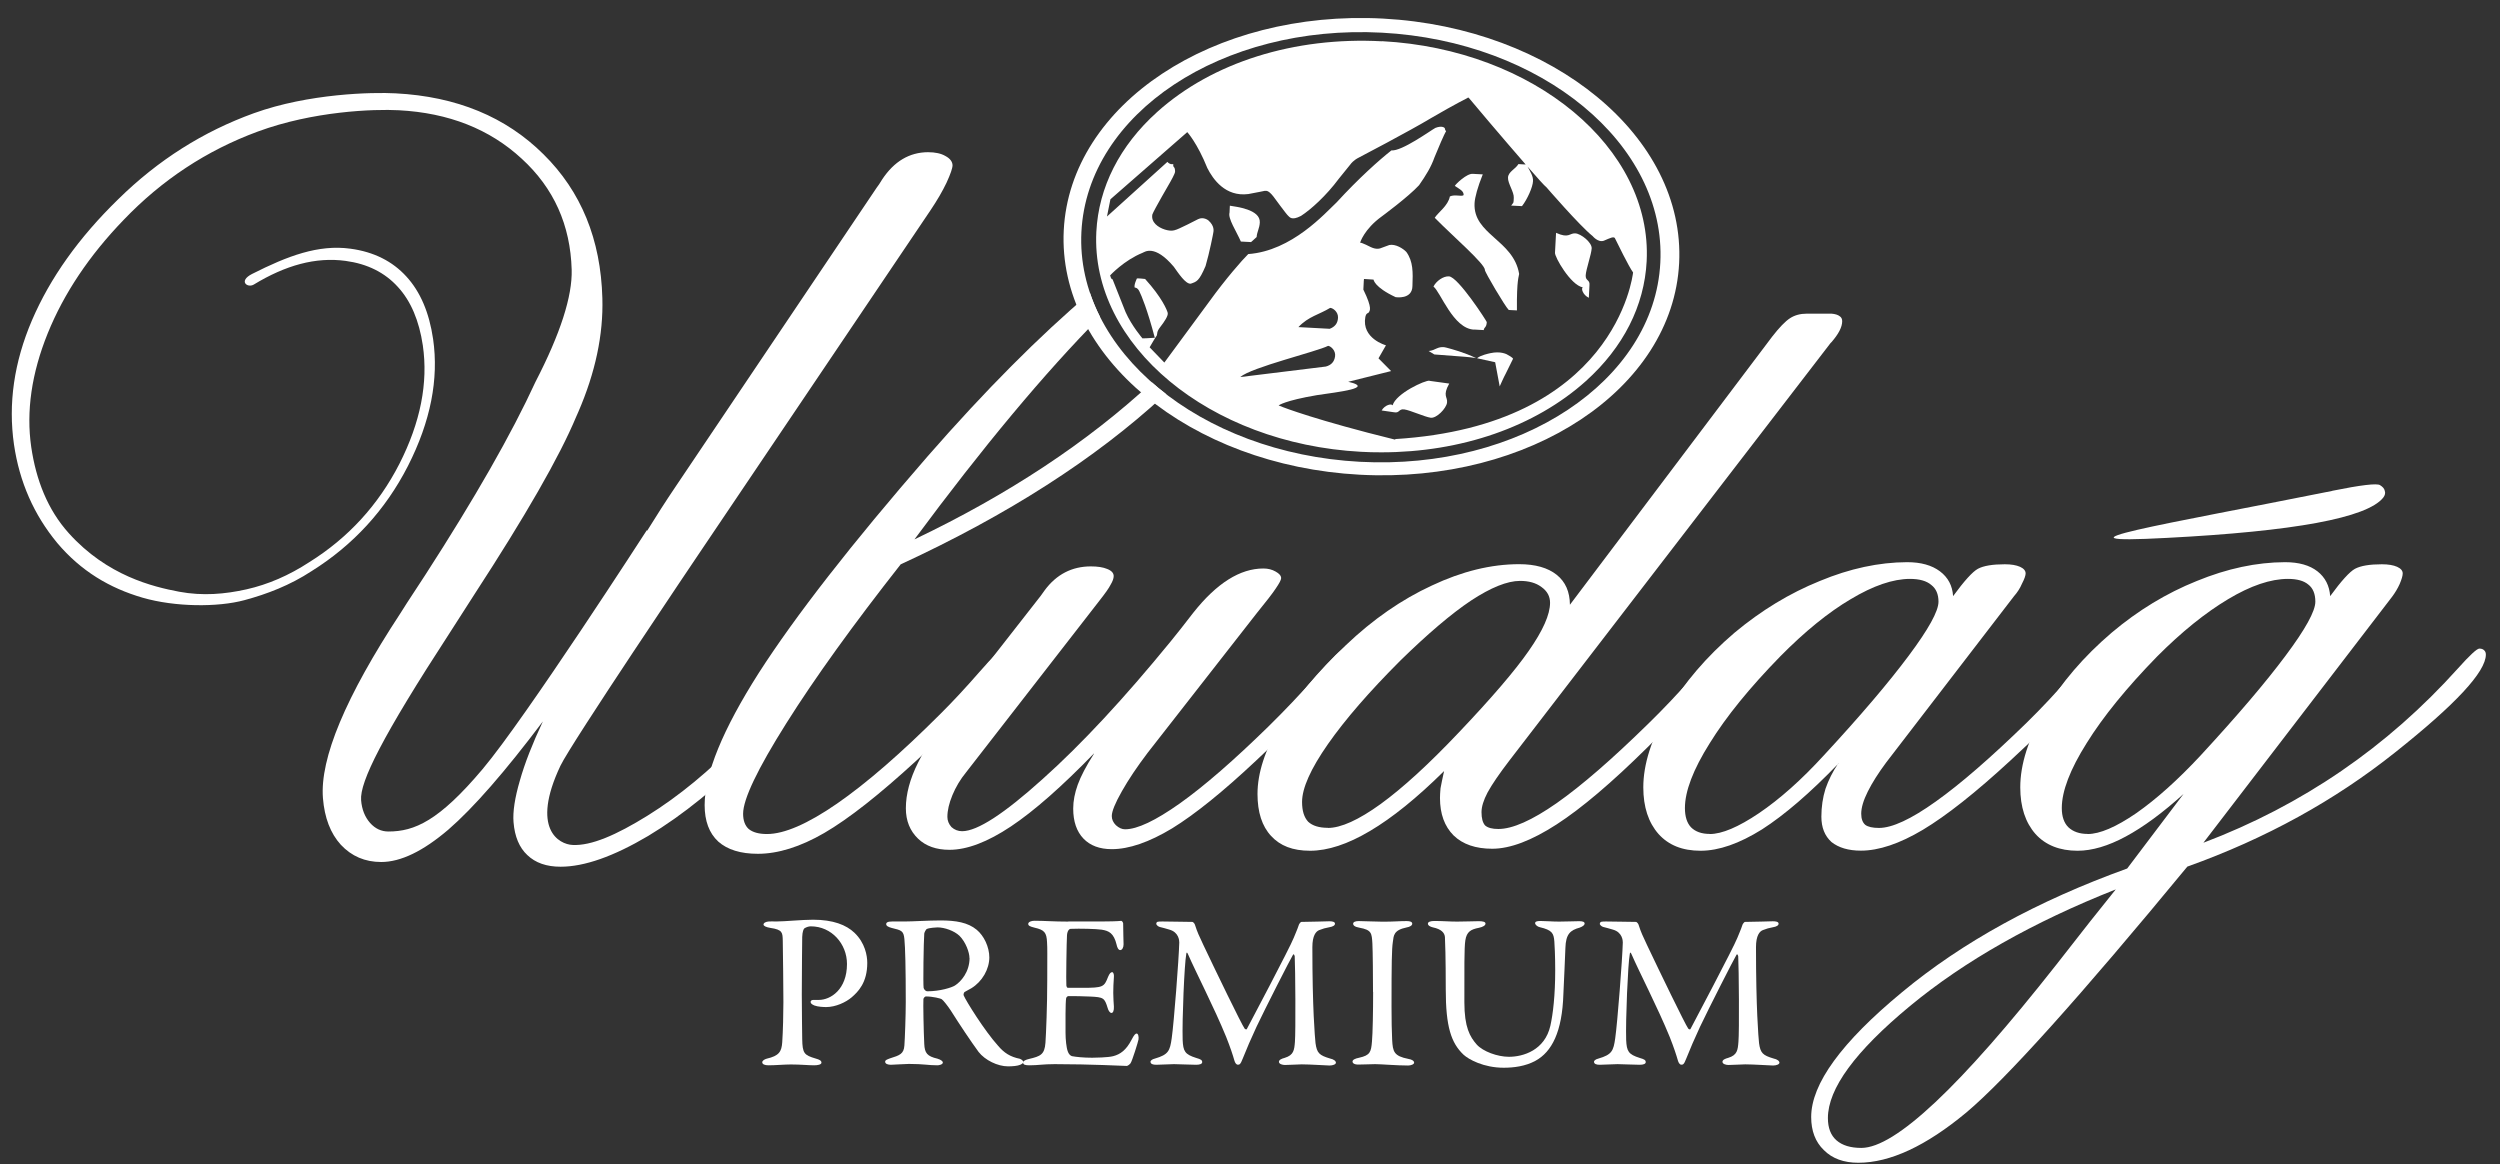
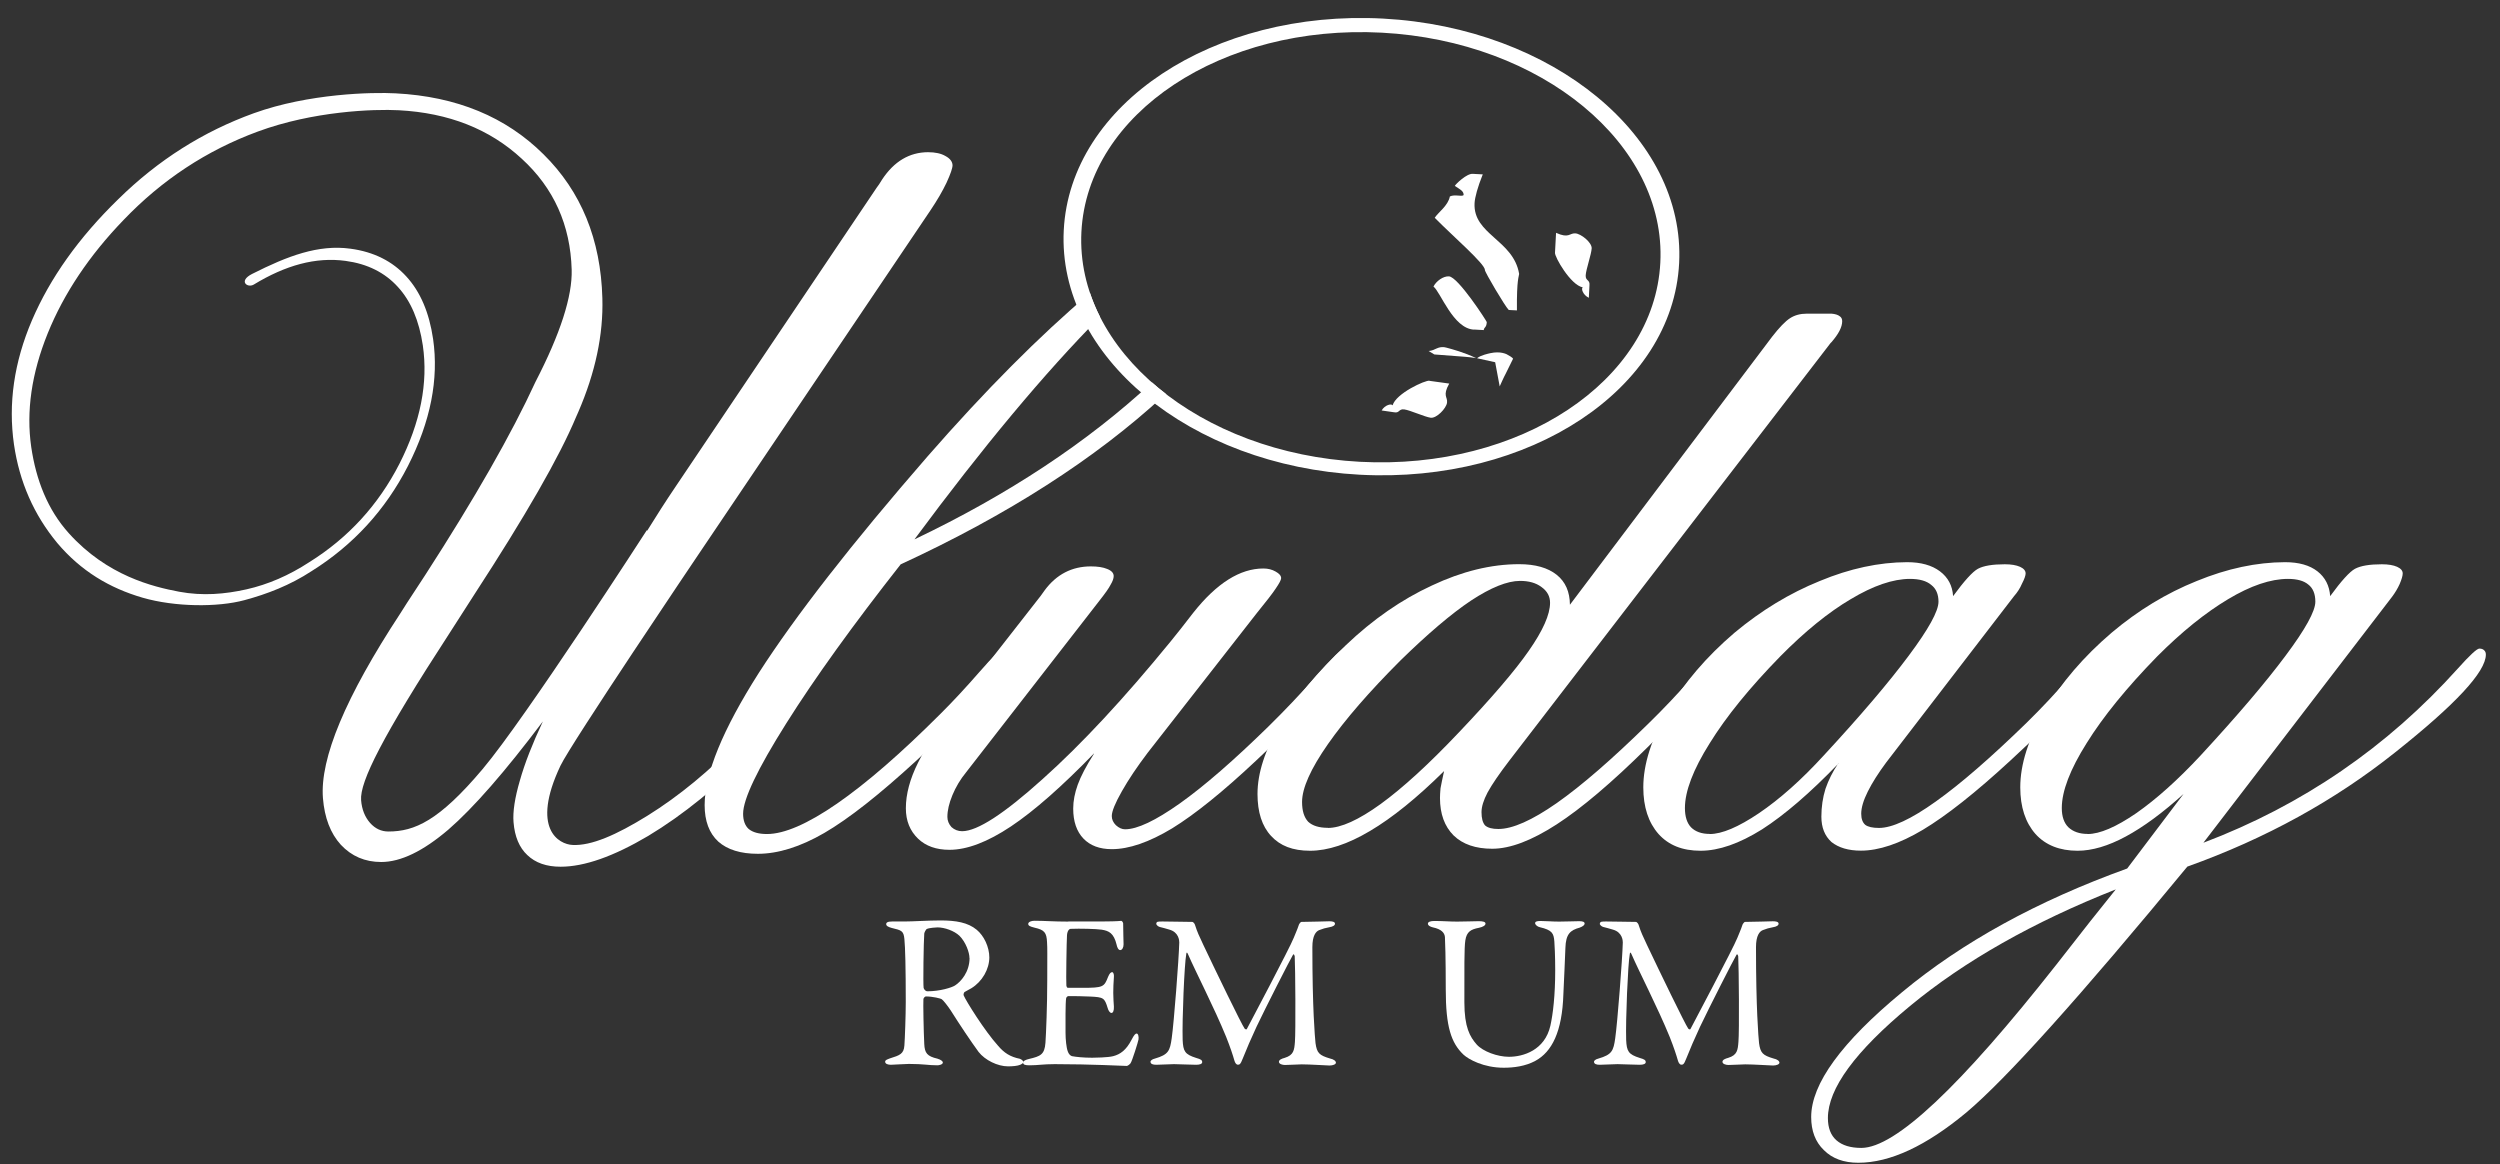
<svg xmlns="http://www.w3.org/2000/svg" width="131" height="61" viewBox="0 0 131 61" fill="none">
  <rect x="0" y="0" width="131" height="61" fill="#333333" stroke="none" />
  <g clip-path="url(#clip0_333_6953)">
    <path fill-rule="evenodd" clip-rule="evenodd" d="M57.327 39.478C55.641 41.214 54.193 42.491 52.97 43.307C51.747 44.122 50.673 44.53 49.753 44.53C49.064 44.53 48.513 44.337 48.106 43.946C47.682 43.538 47.467 43.009 47.467 42.354C47.467 41.61 47.682 40.811 48.106 39.963C48.53 39.093 49.373 37.848 50.629 36.217L54.534 31.221C54.589 31.149 54.655 31.056 54.743 30.929C55.36 30.097 56.17 29.679 57.162 29.679C57.514 29.679 57.801 29.723 58.01 29.811C58.241 29.899 58.357 30.026 58.357 30.186C58.357 30.312 58.302 30.461 58.197 30.637C58.109 30.814 57.922 31.078 57.641 31.436L50.623 40.47C50.32 40.839 50.083 41.241 49.907 41.665C49.731 42.089 49.643 42.469 49.643 42.805C49.643 42.998 49.714 43.18 49.858 43.34C50.017 43.483 50.205 43.555 50.414 43.555C51.213 43.555 52.617 42.64 54.639 40.817C56.677 38.993 58.908 36.592 61.337 33.617C61.657 33.226 62.053 32.725 62.532 32.102C63.755 30.56 64.978 29.789 66.201 29.789C66.449 29.789 66.658 29.844 66.84 29.949C67.033 30.053 67.132 30.169 67.132 30.296C67.132 30.384 67.033 30.571 66.84 30.852C66.664 31.116 66.333 31.541 65.854 32.13L60.142 39.44C59.591 40.167 59.139 40.839 58.787 41.461C58.434 42.084 58.258 42.514 58.258 42.761C58.258 42.938 58.33 43.097 58.473 43.241C58.633 43.384 58.792 43.455 58.952 43.455C59.591 43.455 60.544 43.004 61.822 42.1C63.116 41.18 64.664 39.831 66.471 38.063C67.303 37.247 68.135 36.371 68.972 35.43C69.82 34.471 70.31 33.997 70.432 33.997C70.553 33.997 70.647 34.025 70.696 34.08C70.751 34.135 70.773 34.212 70.773 34.317C70.773 34.603 70.322 35.248 69.418 36.256C68.531 37.247 67.325 38.454 65.805 39.869C64.086 41.483 62.626 42.662 61.42 43.406C60.213 44.133 59.161 44.496 58.258 44.496C57.619 44.496 57.123 44.309 56.771 43.94C56.418 43.571 56.236 43.048 56.236 42.37C56.236 41.963 56.319 41.55 56.473 41.12C56.633 40.679 56.914 40.139 57.322 39.5" fill="white" />
    <path fill-rule="evenodd" clip-rule="evenodd" d="M69.578 43.384C70.266 43.384 71.192 42.965 72.343 42.133C73.511 41.285 74.877 40.035 76.436 38.388C78.154 36.581 79.377 35.154 80.104 34.108C80.848 33.044 81.223 32.202 81.223 31.585C81.223 31.249 81.074 30.973 80.771 30.758C80.484 30.544 80.115 30.439 79.653 30.439C78.981 30.439 78.121 30.786 77.075 31.474C76.045 32.163 74.816 33.21 73.384 34.609C71.754 36.239 70.487 37.699 69.583 38.993C68.68 40.288 68.228 41.296 68.228 42.023C68.228 42.486 68.333 42.827 68.548 43.059C68.779 43.274 69.126 43.378 69.583 43.378M75.665 40.409C74.249 41.808 72.954 42.855 71.787 43.544C70.619 44.238 69.572 44.579 68.652 44.579C67.732 44.579 67.082 44.32 66.609 43.808C66.129 43.296 65.893 42.557 65.893 41.605C65.893 40.508 66.289 39.285 67.088 37.936C67.887 36.592 69.027 35.215 70.514 33.816C71.946 32.449 73.456 31.408 75.031 30.681C76.607 29.938 78.132 29.563 79.603 29.563C80.451 29.563 81.107 29.75 81.57 30.119C82.032 30.488 82.258 31.012 82.264 31.689L92.868 17.632C93.242 17.152 93.551 16.833 93.799 16.673C94.046 16.513 94.338 16.436 94.674 16.436H95.974C96.167 16.453 96.31 16.497 96.398 16.569C96.487 16.624 96.531 16.712 96.531 16.833C96.531 17.136 96.343 17.499 95.974 17.924L95.919 17.979L79.096 39.847C78.568 40.536 78.182 41.098 77.951 41.522C77.736 41.929 77.631 42.276 77.631 42.557C77.631 42.877 77.692 43.108 77.818 43.252C77.962 43.378 78.188 43.439 78.513 43.439C79.256 43.439 80.275 42.987 81.57 42.084C82.881 41.164 84.473 39.781 86.351 37.941C87.15 37.165 87.954 36.311 88.769 35.391C89.601 34.455 90.08 33.986 90.207 33.981C90.312 33.981 90.394 34.008 90.444 34.058C90.499 34.113 90.526 34.19 90.526 34.295C90.526 34.559 90.191 35.072 89.518 35.837C88.863 36.597 87.789 37.715 86.302 39.186C84.456 41.01 82.881 42.348 81.57 43.197C80.259 44.045 79.135 44.474 78.193 44.474C77.323 44.474 76.651 44.243 76.171 43.78C75.692 43.301 75.455 42.646 75.455 41.814C75.455 41.671 75.466 41.505 75.483 41.307C75.516 41.114 75.582 40.811 75.67 40.404" fill="white" />
    <path fill-rule="evenodd" clip-rule="evenodd" d="M96.338 40.007C94.851 41.549 93.512 42.701 92.328 43.461C91.138 44.204 90.07 44.579 89.111 44.579C88.153 44.579 87.436 44.287 86.908 43.703C86.379 43.103 86.109 42.288 86.109 41.257C86.109 40.051 86.533 38.718 87.381 37.247C88.252 35.776 89.419 34.41 90.89 33.154C92.289 31.987 93.777 31.083 95.358 30.444C96.933 29.789 98.459 29.464 99.93 29.458C100.657 29.458 101.23 29.618 101.654 29.938C102.078 30.257 102.309 30.692 102.342 31.238C102.926 30.439 103.361 29.959 103.642 29.805C103.94 29.645 104.414 29.568 105.053 29.568C105.389 29.568 105.653 29.613 105.851 29.701C106.044 29.789 106.143 29.904 106.143 30.048C106.143 30.152 106.083 30.334 105.956 30.576C105.851 30.824 105.708 31.045 105.532 31.243L98.834 39.957C98.426 40.508 98.106 41.01 97.875 41.472C97.644 41.935 97.528 42.321 97.528 42.64C97.528 42.904 97.6 43.103 97.743 43.224C97.886 43.329 98.123 43.384 98.459 43.384C99.147 43.384 100.139 42.926 101.433 42.001C102.728 41.081 104.309 39.709 106.187 37.881C106.964 37.12 107.757 36.278 108.55 35.358C109.366 34.438 109.845 33.975 109.983 33.975C110.087 33.975 110.17 34.003 110.219 34.052C110.275 34.107 110.297 34.184 110.297 34.289C110.297 34.576 109.834 35.237 108.914 36.283C108.011 37.313 106.821 38.498 105.356 39.842C103.532 41.527 101.995 42.739 100.756 43.483C99.533 44.21 98.453 44.574 97.511 44.574C96.856 44.574 96.344 44.419 95.969 44.122C95.617 43.802 95.44 43.362 95.44 42.794C95.44 42.282 95.512 41.792 95.655 41.334C95.815 40.872 96.035 40.431 96.322 40.007M89.59 43.703C90.229 43.703 91.088 43.34 92.168 42.612C93.264 41.869 94.399 40.861 95.567 39.583C97.5 37.495 98.977 35.754 100.007 34.372C101.053 32.973 101.577 32.025 101.577 31.529C101.577 31.138 101.45 30.846 101.202 30.654C100.954 30.439 100.58 30.334 100.084 30.334C99.197 30.334 98.161 30.687 96.977 31.397C95.809 32.086 94.575 33.088 93.281 34.399C91.689 36.03 90.455 37.545 89.59 38.944C88.72 40.327 88.29 41.461 88.29 42.343C88.29 42.783 88.395 43.125 88.61 43.351C88.841 43.582 89.166 43.698 89.596 43.698" fill="white" />
    <path fill-rule="evenodd" clip-rule="evenodd" d="M114.621 45.405C108.985 52.241 105.124 56.538 103.036 58.295C100.927 60.047 99.043 60.928 97.374 60.928C96.613 60.928 96.007 60.708 95.567 60.262C95.126 59.837 94.906 59.259 94.906 58.532C94.906 56.797 96.492 54.615 99.665 51.993C102.821 49.371 106.749 47.212 111.464 45.51L114.417 41.604C113.321 42.596 112.307 43.34 111.387 43.835C110.467 44.331 109.624 44.579 108.864 44.579C107.928 44.579 107.19 44.287 106.661 43.703C106.132 43.103 105.862 42.288 105.862 41.257C105.862 40.051 106.286 38.718 107.14 37.247C108.01 35.776 109.178 34.41 110.649 33.154C112.032 31.987 113.519 31.083 115.111 30.444C116.708 29.789 118.245 29.464 119.732 29.458C120.46 29.458 121.027 29.618 121.435 29.938C121.842 30.257 122.063 30.692 122.101 31.238C122.685 30.439 123.12 29.959 123.401 29.805C123.704 29.645 124.172 29.568 124.811 29.568C125.147 29.568 125.412 29.613 125.61 29.701C125.803 29.789 125.902 29.904 125.902 30.048C125.902 30.174 125.847 30.356 125.742 30.604C125.638 30.835 125.505 31.056 125.346 31.27L115.458 44.16C120.647 42.194 125.092 39.148 128.799 35.022C129.416 34.333 129.791 33.986 129.918 33.986C130.022 33.986 130.105 34.014 130.155 34.063C130.226 34.118 130.259 34.196 130.259 34.3C130.259 35.204 128.673 36.911 125.5 39.429C122.343 41.946 118.724 43.94 114.632 45.405M110.875 46.601C106.534 48.319 102.937 50.357 100.084 52.715C97.214 55.089 95.782 57.045 95.782 58.587C95.782 59.099 95.93 59.49 96.233 59.755C96.536 60.019 96.971 60.151 97.533 60.151C99.307 60.151 102.717 56.946 107.763 50.534C109.074 48.848 110.109 47.537 110.869 46.601M109.388 43.703C110.027 43.703 110.875 43.34 111.938 42.612C113.001 41.869 114.125 40.861 115.315 39.583C117.243 37.495 118.724 35.754 119.754 34.372C120.801 32.973 121.324 32.025 121.324 31.529C121.324 31.122 121.203 30.819 120.95 30.626C120.718 30.433 120.366 30.334 119.887 30.334C118.983 30.334 117.937 30.687 116.752 31.397C115.563 32.108 114.323 33.105 113.034 34.399C111.442 36.03 110.208 37.545 109.338 38.944C108.468 40.327 108.038 41.461 108.038 42.343C108.038 42.783 108.154 43.125 108.385 43.351C108.633 43.582 108.969 43.698 109.393 43.698" fill="white" />
    <path d="M33.911 27.811C34.384 27.046 34.88 26.269 35.409 25.487L45.936 9.837C46.013 9.744 46.106 9.6 46.222 9.408C46.85 8.455 47.654 7.981 48.624 7.975C49.004 7.975 49.312 8.041 49.538 8.174C49.786 8.306 49.907 8.471 49.913 8.658C49.913 8.813 49.808 9.116 49.599 9.573C49.389 10.014 49.114 10.487 48.767 11.005L36.56 29.111C36.56 29.111 29.912 38.971 29.366 40.128C27.796 43.45 29.3 44.243 30 44.276C30.975 44.326 32.28 43.764 33.933 42.739C35.58 41.715 37.199 40.382 38.78 38.74C39.645 37.837 40.488 36.878 41.303 35.854C42.14 34.813 42.625 34.289 42.768 34.289C42.856 34.289 42.928 34.317 42.989 34.366C43.066 34.422 43.104 34.482 43.11 34.554C43.132 34.857 42.818 35.441 42.162 36.305C41.507 37.17 40.614 38.178 39.491 39.324C37.629 41.214 35.789 42.706 33.966 43.802C32.142 44.882 30.617 45.416 29.377 45.416C28.634 45.416 28.055 45.213 27.631 44.805C27.212 44.414 26.97 43.841 26.909 43.081C26.865 42.535 26.976 41.808 27.24 40.905C27.499 39.985 27.906 38.955 28.446 37.804C26.463 40.437 24.816 42.326 23.494 43.472C22.172 44.601 20.999 45.169 19.974 45.169C19.126 45.169 18.421 44.866 17.859 44.265C17.314 43.665 17.005 42.849 16.922 41.825C16.757 39.743 18.107 36.515 20.971 32.152L21.324 31.596L22.293 30.114C24.882 26.104 26.805 22.738 28.061 20.006C29.366 17.483 29.994 15.522 29.956 14.134C29.89 11.793 29.019 9.854 27.339 8.317C25.659 6.763 23.511 5.915 20.9 5.777C19.583 5.706 16.41 5.822 13.502 6.896C10.83 7.882 8.489 9.424 6.478 11.523C4.677 13.39 3.35 15.373 2.501 17.466C1.653 19.565 1.367 21.548 1.636 23.421C1.89 25.151 2.496 26.71 3.609 27.944C5.619 30.174 8.015 30.747 9.387 31.006C10.626 31.238 11.794 31.133 12.923 30.88C14.047 30.626 15.143 30.152 16.206 29.458C18.244 28.186 19.82 26.467 20.927 24.308C22.034 22.132 22.442 20.061 22.156 18.1C21.963 16.8 21.528 15.775 20.85 15.037C20.167 14.283 19.253 13.825 18.112 13.671C16.542 13.456 14.956 13.902 13.298 14.911C12.967 15.109 12.472 14.729 13.21 14.354C15.072 13.412 16.686 12.801 18.366 13.032C19.589 13.197 20.564 13.688 21.296 14.492C22.023 15.285 22.492 16.376 22.695 17.769C22.998 19.868 22.563 22.082 21.379 24.413C20.195 26.726 18.509 28.561 16.328 29.927C15.193 30.67 13.998 31.127 12.813 31.447C11.414 31.827 9.172 31.811 7.475 31.32C5.735 30.814 4.242 29.921 3.003 28.456C1.774 26.974 1.02 25.255 0.733 23.294C0.425 21.157 0.733 18.987 1.675 16.783C2.628 14.563 4.132 12.448 6.192 10.443C8.291 8.377 10.665 6.885 13.303 5.932C16.179 4.896 19.506 4.824 20.729 4.891C23.924 5.056 26.507 6.124 28.479 8.085C30.451 10.03 31.481 12.542 31.564 15.627C31.619 17.538 31.195 19.527 30.303 21.587L30.198 21.824C29.311 23.95 27.526 27.046 24.871 31.127L23.577 33.144C20.035 38.586 18.845 40.977 18.922 41.93C18.961 42.409 19.115 42.805 19.39 43.119C19.66 43.422 19.98 43.571 20.354 43.571C21.715 43.571 22.998 43.02 25.29 40.299C27.543 37.627 33.889 27.789 33.889 27.789L33.911 27.8V27.811Z" fill="white" />
-     <path fill-rule="evenodd" clip-rule="evenodd" d="M122.211 25.718C123.71 25.415 124.547 25.316 124.712 25.421C124.855 25.509 124.938 25.602 124.96 25.713C125.004 25.834 124.977 25.955 124.877 26.082C124.018 27.139 120.234 27.839 113.53 28.186C106.848 28.544 113.243 27.519 122.206 25.724" fill="white" />
    <path fill-rule="evenodd" clip-rule="evenodd" d="M72.475 0.974C63.568 0.5 56.077 5.463 55.741 12.062C55.405 18.662 62.345 24.401 71.253 24.875C80.16 25.349 87.651 20.386 87.987 13.787C88.323 7.187 81.383 1.453 72.475 0.974ZM87.001 13.765C86.682 19.973 79.631 24.644 71.258 24.198C62.88 23.752 56.347 18.353 56.666 12.145C56.986 5.937 64.037 1.266 72.409 1.712C80.788 2.158 87.321 7.557 87.001 13.765Z" fill="white" />
    <path fill-rule="evenodd" clip-rule="evenodd" d="M47.202 29.569C52.799 26.985 57.387 24.044 60.968 20.744C61.006 20.705 61.045 20.672 61.084 20.634C60.836 20.441 60.593 20.243 60.362 20.039C56.985 23.173 52.837 25.916 47.918 28.263C51.504 23.421 54.738 19.543 57.641 16.607C57.431 16.2 57.261 15.781 57.117 15.357C54.462 17.604 51.631 20.452 48.612 23.906C44.624 28.494 41.677 32.279 39.766 35.253C37.871 38.228 36.923 40.541 36.923 42.188C36.923 43.02 37.16 43.659 37.639 44.1C38.119 44.524 38.807 44.739 39.711 44.739C40.774 44.739 41.936 44.375 43.192 43.648C44.47 42.905 46.078 41.638 48.028 39.847C49.499 38.487 50.678 37.286 51.565 36.261C52.468 35.237 52.92 34.581 52.92 34.295C52.92 34.19 52.892 34.108 52.843 34.058C52.788 34.003 52.711 33.981 52.606 33.981C52.463 33.981 52.039 34.389 51.328 35.204C50.617 36.019 49.934 36.757 49.279 37.407C47.224 39.462 45.417 41.032 43.858 42.111C42.316 43.175 41.093 43.703 40.19 43.703C39.766 43.703 39.446 43.615 39.231 43.439C39.039 43.263 38.939 42.998 38.939 42.64C38.939 41.88 39.689 40.305 41.198 37.908C42.702 35.518 44.707 32.736 47.202 29.563V29.569Z" fill="white" />
    <path d="M75.24 18.276C75.053 18.375 74.921 18.386 74.86 18.392L75.158 18.573L76.755 18.695C76.888 18.706 77.19 18.733 77.35 18.766C76.722 18.463 76.094 18.298 75.786 18.215C75.483 18.127 75.235 18.282 75.235 18.282L75.24 18.276Z" fill="white" />
    <path d="M74.91 19.95C74.695 19.906 73.142 20.617 72.971 21.245C72.927 21.129 72.563 21.217 72.398 21.509L73.048 21.603C73.351 21.664 73.279 21.41 73.588 21.454C73.896 21.498 74.656 21.845 74.965 21.889C75.273 21.933 75.786 21.399 75.824 21.102C75.868 20.788 75.571 20.755 75.94 20.099L74.904 19.956L74.91 19.95Z" fill="white" />
-     <path d="M64.444 10.779L64.427 11.143C64.334 11.446 64.785 12.118 65.022 12.657L65.556 12.685L65.848 12.421C65.865 12.151 65.997 11.969 66.014 11.66C66.052 10.966 64.758 10.834 64.449 10.779H64.444Z" fill="white" />
    <path d="M77.24 17.268L77.747 17.296C77.774 17.119 77.89 17.185 77.907 16.877C77.907 16.833 76.403 14.503 75.924 14.481C75.626 14.464 75.257 14.729 75.114 15.015C75.488 15.302 76.144 17.224 77.24 17.273V17.268Z" fill="white" />
    <path d="M82.545 12.228C82.231 12.211 82.22 12.509 81.537 12.2L81.482 13.241C81.454 13.456 82.302 14.943 82.941 15.059C82.831 15.114 82.952 15.467 83.255 15.604L83.288 14.949C83.321 14.64 83.074 14.734 83.09 14.426C83.107 14.117 83.388 13.324 83.404 13.015C83.421 12.707 82.842 12.239 82.539 12.228H82.545Z" fill="white" />
    <path d="M78.986 18.579C78.942 18.562 78.639 18.386 78.088 18.507C77.973 18.535 77.609 18.607 77.411 18.761L77.4 18.772L78.347 18.981L78.584 20.248C78.584 20.248 78.81 19.736 78.893 19.593C78.964 19.46 79.273 18.832 79.284 18.799C79.262 18.733 79.019 18.596 78.975 18.579H78.986Z" fill="white" />
-     <path d="M72.415 2.164C67.821 1.916 63.519 3.271 60.632 5.871C58.671 7.639 57.569 9.809 57.448 12.145C57.145 18.078 63.364 23.245 71.313 23.674C71.671 23.696 72.023 23.702 72.382 23.702C76.573 23.702 80.435 22.363 83.101 19.967C85.062 18.199 86.164 16.029 86.285 13.687C86.588 7.755 80.369 2.582 72.42 2.158L72.415 2.164ZM69.594 18.122C69.732 18.138 70.002 18.364 69.958 18.673C69.914 18.981 69.737 19.135 69.473 19.207L64.989 19.758C65.557 19.251 69.005 18.425 69.594 18.122ZM68.041 17.136C68.564 16.579 69.137 16.48 69.699 16.133C69.837 16.133 70.129 16.337 70.112 16.651C70.096 16.959 69.936 17.13 69.677 17.229L68.046 17.141L68.041 17.136ZM73.12 23.041C68.955 22.016 67.237 21.339 67.237 21.339L67 21.245C67 21.245 67.308 20.992 69.01 20.705C70.107 20.54 72.062 20.331 70.646 20.006L72.894 19.444L72.233 18.777L72.624 18.094C72.624 18.094 71.335 17.742 71.544 16.607C71.572 16.508 71.583 16.436 71.71 16.387C71.781 16.282 71.93 16.177 71.44 15.175C71.456 14.712 71.473 14.618 71.473 14.618L71.974 14.651C71.974 14.651 72.001 15.043 73.131 15.571C73.131 15.571 74.007 15.714 74.012 14.982C74.04 14.266 74.051 13.698 73.693 13.203C73.522 13.021 73.125 12.773 72.8 12.839L72.393 12.988C72.326 13.015 72.15 13.098 71.831 12.949C71.831 12.949 71.346 12.696 71.269 12.718C71.269 12.718 71.473 12.013 72.404 11.341C72.404 11.341 73.797 10.316 74.359 9.705C74.723 9.181 74.987 8.757 75.169 8.24C75.351 7.788 75.687 7 75.775 6.879C75.72 6.807 75.714 6.763 75.709 6.725C75.698 6.686 75.555 6.57 75.213 6.703C74.976 6.829 73.45 7.937 72.91 7.881C72.271 8.383 71.192 9.347 70.04 10.603C69.435 11.17 67.699 13.148 65.408 13.313C65.088 13.627 64.224 14.618 63.386 15.775L61.012 18.998L60.241 18.199C60.241 18.199 60.566 17.637 60.615 17.582C60.66 17.477 60.588 17.406 60.797 17.136C61.012 16.86 61.227 16.541 61.188 16.392C61.15 16.243 60.885 15.588 60.004 14.618C59.624 14.574 59.574 14.591 59.574 14.591C59.574 14.591 59.404 14.938 59.459 15.07C59.459 15.07 59.607 15.053 59.707 15.274C59.806 15.472 60.12 16.21 60.511 17.698C60.202 17.725 59.866 17.731 59.866 17.731C59.866 17.731 59.304 17.081 58.98 16.354C58.759 15.803 58.296 14.629 58.296 14.629C58.23 14.673 58.17 14.431 58.17 14.431C58.17 14.431 58.902 13.638 59.872 13.247C59.977 13.208 60.494 12.778 61.508 13.979C61.745 14.31 62.125 14.894 62.395 14.866C62.703 14.756 62.824 14.751 63.171 13.941C63.37 13.274 63.585 12.184 63.585 12.145C63.585 12.107 63.651 11.842 63.32 11.55C63.32 11.55 63.067 11.341 62.78 11.484C62.78 11.484 61.701 12.046 61.563 12.057C61.563 12.057 61.392 12.139 61.04 12.029C60.687 11.919 60.301 11.649 60.384 11.236C60.467 11.005 61.326 9.529 61.326 9.529C61.326 9.529 61.574 9.099 61.574 8.994C61.574 8.89 61.557 8.79 61.513 8.757C61.469 8.73 61.475 8.625 61.48 8.598C61.403 8.609 61.293 8.62 61.172 8.482L58.005 11.346L58.186 10.443L62.213 6.923C62.213 6.923 62.736 7.49 63.265 8.807C63.562 9.396 64.213 10.322 65.413 10.168C65.986 10.063 66.207 10.013 66.262 10.002C66.322 10.019 66.421 9.909 66.724 10.294C66.724 10.294 67.424 11.253 67.501 11.308C67.573 11.363 67.666 11.578 68.173 11.313C68.685 10.983 69.495 10.256 70.156 9.363L70.779 8.592C70.779 8.592 70.916 8.394 71.225 8.245C71.225 8.245 73.841 6.879 75.004 6.179C76.271 5.441 76.91 5.127 76.91 5.127C76.904 5.1 76.943 5.094 76.998 5.166C77.031 5.215 78.755 7.254 79.945 8.62L79.565 8.598C79.41 8.862 79.036 8.994 79.019 9.303C79.003 9.611 79.344 10.063 79.322 10.371C79.306 10.68 79.328 10.575 79.185 10.773L79.752 10.801C80.033 10.443 80.319 9.798 80.33 9.49C80.347 9.226 80.171 8.972 80.044 8.73C80.545 9.308 80.936 9.743 81.035 9.815C81.035 9.815 82.771 11.825 83.454 12.371C83.454 12.371 83.74 12.723 84.043 12.613C84.357 12.481 84.594 12.349 84.638 12.514C84.748 12.734 85.338 13.952 85.574 14.277C85.547 14.486 84.61 22.297 73.103 23.008L73.12 23.041Z" fill="white" />
    <path d="M77.267 10.647C77.284 10.338 77.427 9.809 77.697 9.137L77.179 9.11C76.865 9.077 76.27 9.65 76.232 9.743C76.496 9.92 76.7 10.002 76.695 10.223C76.584 10.322 76.243 10.167 75.973 10.294C75.879 10.784 75.356 11.131 75.18 11.412C76.116 12.365 77.824 13.836 77.807 14.145C77.802 14.255 78.859 16.045 79.058 16.243L79.487 16.265C79.471 14.596 79.597 14.486 79.603 14.354C79.305 12.564 77.179 12.294 77.267 10.641V10.647Z" fill="white" />
-     <path fill-rule="evenodd" clip-rule="evenodd" d="M44.382 50.512C44.382 51.85 43.523 52.396 42.906 52.396H42.614C42.52 52.396 42.476 52.451 42.476 52.5C42.476 52.572 42.531 52.627 42.675 52.688C42.862 52.759 43.165 52.77 43.291 52.77C43.793 52.77 44.327 52.517 44.63 52.258C44.966 51.966 45.445 51.492 45.445 50.457C45.445 50.071 45.33 49.41 44.773 48.876C44.344 48.468 43.661 48.193 42.603 48.193C42.025 48.193 41.127 48.286 40.664 48.286C40.559 48.286 40.361 48.275 40.278 48.286C40.13 48.297 40.008 48.358 40.008 48.446C40.008 48.518 40.135 48.584 40.367 48.622C41.017 48.716 41.005 48.876 41.017 49.294C41.028 49.663 41.05 52.131 41.05 52.511C41.05 53.09 41.028 54.054 40.989 54.615C40.956 55.106 40.824 55.326 40.174 55.475C40.058 55.508 39.942 55.58 39.942 55.662C39.942 55.767 40.069 55.822 40.267 55.822C40.625 55.822 41.105 55.778 41.441 55.778C41.953 55.778 42.372 55.822 42.658 55.822C42.834 55.822 43.044 55.789 43.044 55.684C43.044 55.58 42.95 55.524 42.73 55.464C42.14 55.288 42.047 55.199 42.036 54.439C42.036 54.147 42.014 53.172 42.014 52.115C42.025 50.776 42.025 49.338 42.036 49.096C42.047 48.815 42.107 48.677 42.151 48.644C42.245 48.589 42.361 48.54 42.487 48.54C43.578 48.54 44.382 49.46 44.382 50.512Z" fill="white" />
    <path fill-rule="evenodd" clip-rule="evenodd" d="M50.805 50.198C50.805 50.93 50.353 51.443 50.039 51.641C49.874 51.746 49.263 51.944 48.585 51.944C48.514 51.944 48.425 51.861 48.398 51.768C48.365 51.569 48.398 49.327 48.431 48.92C48.431 48.876 48.514 48.699 48.569 48.677C48.695 48.617 49.07 48.595 49.125 48.595C49.494 48.595 49.995 48.771 50.276 49.035C50.612 49.371 50.8 49.917 50.8 50.198M51.841 50.176C51.841 49.619 51.56 49.035 51.18 48.721C50.717 48.336 50.089 48.231 49.285 48.231C48.657 48.231 47.831 48.286 47.401 48.286H46.751C46.498 48.286 46.437 48.347 46.437 48.424C46.437 48.518 46.542 48.573 46.718 48.622C47.241 48.749 47.346 48.771 47.39 49.201C47.434 49.652 47.462 50.71 47.462 52.5C47.462 53.2 47.417 54.428 47.39 54.786C47.357 55.227 47.148 55.299 46.635 55.458C46.486 55.519 46.382 55.541 46.382 55.635C46.382 55.75 46.531 55.794 46.685 55.794C46.812 55.794 47.417 55.75 47.627 55.75C48.414 55.75 48.635 55.822 49.125 55.822C49.186 55.822 49.406 55.789 49.406 55.673C49.406 55.618 49.323 55.535 49.125 55.475C48.58 55.348 48.453 55.183 48.431 54.698C48.398 54.026 48.37 52.55 48.387 52.352C48.387 52.319 48.447 52.214 48.525 52.214C48.872 52.214 49.301 52.319 49.351 52.363C49.422 52.407 49.654 52.699 49.814 52.941C50.276 53.674 50.871 54.566 51.279 55.122C51.615 55.552 52.276 55.877 52.821 55.877C53.064 55.877 53.322 55.855 53.46 55.794C53.532 55.761 53.626 55.712 53.626 55.646C53.626 55.602 53.532 55.508 53.438 55.48C52.926 55.376 52.612 55.166 52.298 54.797C51.587 54.01 50.612 52.44 50.497 52.159C50.475 52.115 50.508 52.01 50.541 51.983C50.623 51.927 50.844 51.823 50.899 51.784C51.466 51.437 51.841 50.787 51.841 50.159" fill="white" />
    <path fill-rule="evenodd" clip-rule="evenodd" d="M55.983 48.292C55.206 48.292 54.749 48.248 54.204 48.248C54.044 48.248 53.879 48.308 53.879 48.413C53.879 48.507 53.972 48.551 54.215 48.611C54.727 48.727 54.843 48.865 54.865 49.377C54.887 49.713 54.876 49.955 54.876 51.338C54.876 52.721 54.815 54.147 54.782 54.638C54.738 55.266 54.512 55.348 53.934 55.486C53.747 55.53 53.609 55.591 53.609 55.673C53.609 55.8 53.736 55.822 53.956 55.822C54.397 55.822 54.65 55.761 55.267 55.761C57.162 55.761 58.913 55.855 59.04 55.855C59.101 55.855 59.206 55.761 59.239 55.717C59.321 55.613 59.646 54.566 59.657 54.472C59.679 54.346 59.646 54.158 59.564 54.158C59.492 54.158 59.426 54.23 59.294 54.483C59.013 55.029 58.699 55.249 58.33 55.343C58.076 55.414 57.366 55.425 57.228 55.425C56.765 55.425 56.369 55.381 56.17 55.343C56.088 55.321 55.994 55.227 55.95 55.089C55.878 54.902 55.834 54.461 55.834 54.125C55.834 53.624 55.823 52.544 55.867 52.302C55.867 52.28 55.928 52.197 55.972 52.197C56.286 52.197 56.749 52.197 57.123 52.219C57.834 52.252 57.878 52.291 58.043 52.825C58.076 52.952 58.159 53.079 58.242 53.079C58.324 53.079 58.379 52.952 58.368 52.743C58.357 52.511 58.335 52.346 58.335 52.032C58.335 51.751 58.346 51.52 58.368 51.195C58.379 51.101 58.357 50.941 58.275 50.941C58.203 50.941 58.137 51.013 58.065 51.184C57.856 51.718 57.812 51.762 56.716 51.762H55.961C55.9 51.762 55.889 51.691 55.878 51.647C55.856 51.47 55.889 49.289 55.911 48.997C55.934 48.727 56.06 48.672 56.088 48.672C56.6 48.65 57.437 48.672 57.735 48.716C58.104 48.777 58.363 48.892 58.511 49.504C58.533 49.619 58.594 49.785 58.699 49.785C58.803 49.785 58.875 49.647 58.875 49.482C58.875 49.25 58.853 48.914 58.853 48.38C58.842 48.319 58.781 48.242 58.748 48.253C58.572 48.275 58.065 48.286 57.68 48.286H55.972L55.983 48.292Z" fill="white" />
    <path fill-rule="evenodd" clip-rule="evenodd" d="M60.583 48.385C60.583 48.468 60.687 48.551 60.77 48.573C60.924 48.606 61.073 48.655 61.271 48.71C61.772 48.848 61.794 49.289 61.794 49.382C61.772 50.253 61.514 53.596 61.398 54.401C61.304 55.062 61.233 55.26 60.517 55.469C60.368 55.502 60.285 55.585 60.285 55.629C60.285 55.756 60.412 55.794 60.588 55.794C60.88 55.794 61.238 55.761 61.519 55.761C61.822 55.761 62.307 55.794 62.681 55.794C62.869 55.794 62.995 55.75 62.995 55.657C62.995 55.552 62.935 55.508 62.681 55.436C62.086 55.249 61.998 55.089 61.971 54.494C61.938 53.426 62.064 50.495 62.158 50.01C62.169 49.884 62.202 49.895 62.241 49.977C62.67 50.963 63.623 52.798 64.251 54.334C64.472 54.891 64.598 55.276 64.681 55.568C64.714 55.695 64.786 55.789 64.857 55.789C64.94 55.789 64.995 55.8 65.122 55.464C65.298 55.012 65.562 54.406 65.843 53.8C66.295 52.847 67.595 50.291 67.749 50.038C67.793 49.955 67.832 50.06 67.843 50.109C67.876 50.704 67.898 54.07 67.854 54.593C67.821 55.023 67.793 55.287 67.32 55.431C67.154 55.475 67.016 55.535 67.016 55.64C67.016 55.756 67.204 55.805 67.331 55.805C67.611 55.805 67.992 55.772 68.212 55.772C68.641 55.772 69.534 55.833 69.666 55.833C69.842 55.833 70.002 55.772 70.002 55.684C70.002 55.601 69.897 55.508 69.688 55.464C69.132 55.298 69.005 55.183 68.933 54.66C68.9 54.334 68.768 52.858 68.768 49.63C68.768 49.024 68.956 48.804 69.126 48.738C69.302 48.666 69.462 48.622 69.65 48.589C69.859 48.556 69.953 48.484 69.953 48.402C69.953 48.297 69.804 48.275 69.65 48.275C69.545 48.275 68.603 48.308 68.184 48.308C68.162 48.308 68.069 48.413 68.058 48.468C67.986 48.699 67.804 49.096 67.793 49.14C67.606 49.63 65.436 53.728 65.331 53.927C65.309 53.96 65.237 53.927 65.215 53.894C65.055 53.673 63.706 50.886 63.056 49.515C62.825 49.013 62.753 48.887 62.615 48.457C62.604 48.396 62.511 48.308 62.489 48.308C61.816 48.308 61.684 48.286 60.93 48.286C60.671 48.286 60.594 48.286 60.594 48.402" fill="white" />
-     <path fill-rule="evenodd" clip-rule="evenodd" d="M71.952 51.977C71.952 52.963 71.93 54.175 71.891 54.577C71.847 55.122 71.797 55.298 71.219 55.425C70.988 55.469 70.872 55.541 70.872 55.623C70.872 55.706 70.955 55.783 71.175 55.783C71.605 55.783 71.709 55.761 72.056 55.761C72.37 55.761 73.197 55.833 73.786 55.833C73.924 55.833 74.1 55.772 74.1 55.684C74.1 55.601 74.006 55.519 73.797 55.486C73.042 55.337 72.982 55.111 72.949 54.489C72.927 54.114 72.916 53.398 72.916 52.759C72.916 50.484 72.927 49.729 72.987 49.344C73.031 49.03 73.02 48.738 73.698 48.6C73.885 48.567 74.001 48.495 74.001 48.402C74.001 48.308 73.896 48.264 73.709 48.264C73.301 48.264 73.037 48.297 72.464 48.297C72.078 48.297 71.5 48.264 71.197 48.264C71.032 48.264 70.905 48.308 70.905 48.402C70.905 48.484 70.977 48.567 71.23 48.611C71.88 48.727 71.88 48.903 71.913 49.438C71.935 49.823 71.946 51.261 71.946 51.982" fill="white" />
    <path fill-rule="evenodd" clip-rule="evenodd" d="M74.822 48.397C74.822 48.501 74.948 48.562 75.086 48.595C75.527 48.688 75.692 48.876 75.714 49.096C75.725 49.25 75.758 50.176 75.758 51.85C75.758 53.8 76.039 54.649 76.689 55.266C76.965 55.519 77.747 55.949 78.793 55.949C79.306 55.949 79.934 55.877 80.468 55.58C81.305 55.117 81.862 54.092 81.922 52.071C81.944 51.465 82.016 50.176 82.027 49.675C82.049 48.942 82.28 48.743 82.781 48.606C82.947 48.545 83.035 48.468 83.035 48.397C83.035 48.303 82.93 48.27 82.743 48.27C82.418 48.27 82.176 48.292 81.696 48.292C81.327 48.292 80.997 48.259 80.71 48.259C80.512 48.259 80.44 48.303 80.44 48.374C80.44 48.457 80.567 48.562 80.683 48.584C81.333 48.738 81.415 48.898 81.448 49.338C81.46 49.476 81.493 50.082 81.493 50.837C81.493 52.159 81.377 53.134 81.239 53.751C80.947 55.029 79.823 55.376 79.069 55.376C78.463 55.376 77.708 55.095 77.383 54.737C77.025 54.329 76.733 53.833 76.733 52.517C76.733 50.864 76.722 49.658 76.783 49.278C76.854 48.815 77.075 48.7 77.493 48.617C77.714 48.573 77.84 48.49 77.84 48.397C77.84 48.303 77.703 48.27 77.482 48.27C77.229 48.27 76.783 48.292 76.353 48.292C75.924 48.292 75.642 48.259 75.158 48.259C74.971 48.259 74.822 48.303 74.822 48.397Z" fill="white" />
    <path fill-rule="evenodd" clip-rule="evenodd" d="M83.823 48.385C83.823 48.468 83.927 48.551 84.01 48.573C84.159 48.606 84.313 48.655 84.511 48.71C85.013 48.848 85.035 49.289 85.035 49.382C85.013 50.253 84.754 53.596 84.638 54.401C84.544 55.062 84.473 55.26 83.757 55.469C83.608 55.502 83.525 55.585 83.525 55.629C83.525 55.756 83.652 55.794 83.828 55.794C84.12 55.794 84.478 55.761 84.759 55.761C85.062 55.761 85.547 55.794 85.922 55.794C86.109 55.794 86.236 55.75 86.236 55.657C86.236 55.552 86.175 55.508 85.922 55.436C85.327 55.249 85.239 55.089 85.211 54.494C85.178 53.426 85.305 50.495 85.398 50.01C85.409 49.884 85.442 49.895 85.481 49.977C85.911 50.963 86.864 52.798 87.492 54.334C87.712 54.891 87.838 55.276 87.921 55.568C87.954 55.695 88.026 55.789 88.097 55.789C88.18 55.789 88.235 55.8 88.362 55.464C88.538 55.012 88.802 54.406 89.083 53.8C89.535 52.847 90.835 50.291 90.989 50.038C91.033 49.955 91.072 50.06 91.083 50.109C91.116 50.704 91.144 54.07 91.094 54.593C91.061 55.023 91.033 55.287 90.56 55.431C90.394 55.475 90.257 55.535 90.257 55.64C90.257 55.756 90.444 55.805 90.571 55.805C90.852 55.805 91.232 55.772 91.452 55.772C91.882 55.772 92.774 55.833 92.906 55.833C93.083 55.833 93.242 55.772 93.242 55.684C93.242 55.601 93.138 55.508 92.928 55.464C92.372 55.298 92.245 55.183 92.174 54.66C92.141 54.334 92.014 52.858 92.014 49.63C92.014 49.024 92.201 48.804 92.372 48.738C92.548 48.666 92.708 48.622 92.895 48.589C93.105 48.556 93.198 48.484 93.198 48.402C93.198 48.297 93.05 48.275 92.895 48.275C92.791 48.275 91.849 48.308 91.43 48.308C91.408 48.308 91.314 48.413 91.303 48.468C91.232 48.699 91.05 49.096 91.039 49.14C90.852 49.63 88.681 53.728 88.577 53.927C88.555 53.96 88.483 53.927 88.461 53.894C88.301 53.673 86.952 50.886 86.302 49.515C86.07 49.013 85.999 48.887 85.861 48.457C85.85 48.396 85.756 48.308 85.734 48.308C85.062 48.308 84.93 48.286 84.175 48.286C83.922 48.286 83.839 48.286 83.839 48.402" fill="white" />
  </g>
  <defs>
    <clipPath id="clip0_333_6953">
      <rect width="129.631" height="59.982" fill="white" transform="translate(0.617 0.941)" />
    </clipPath>
  </defs>
</svg>